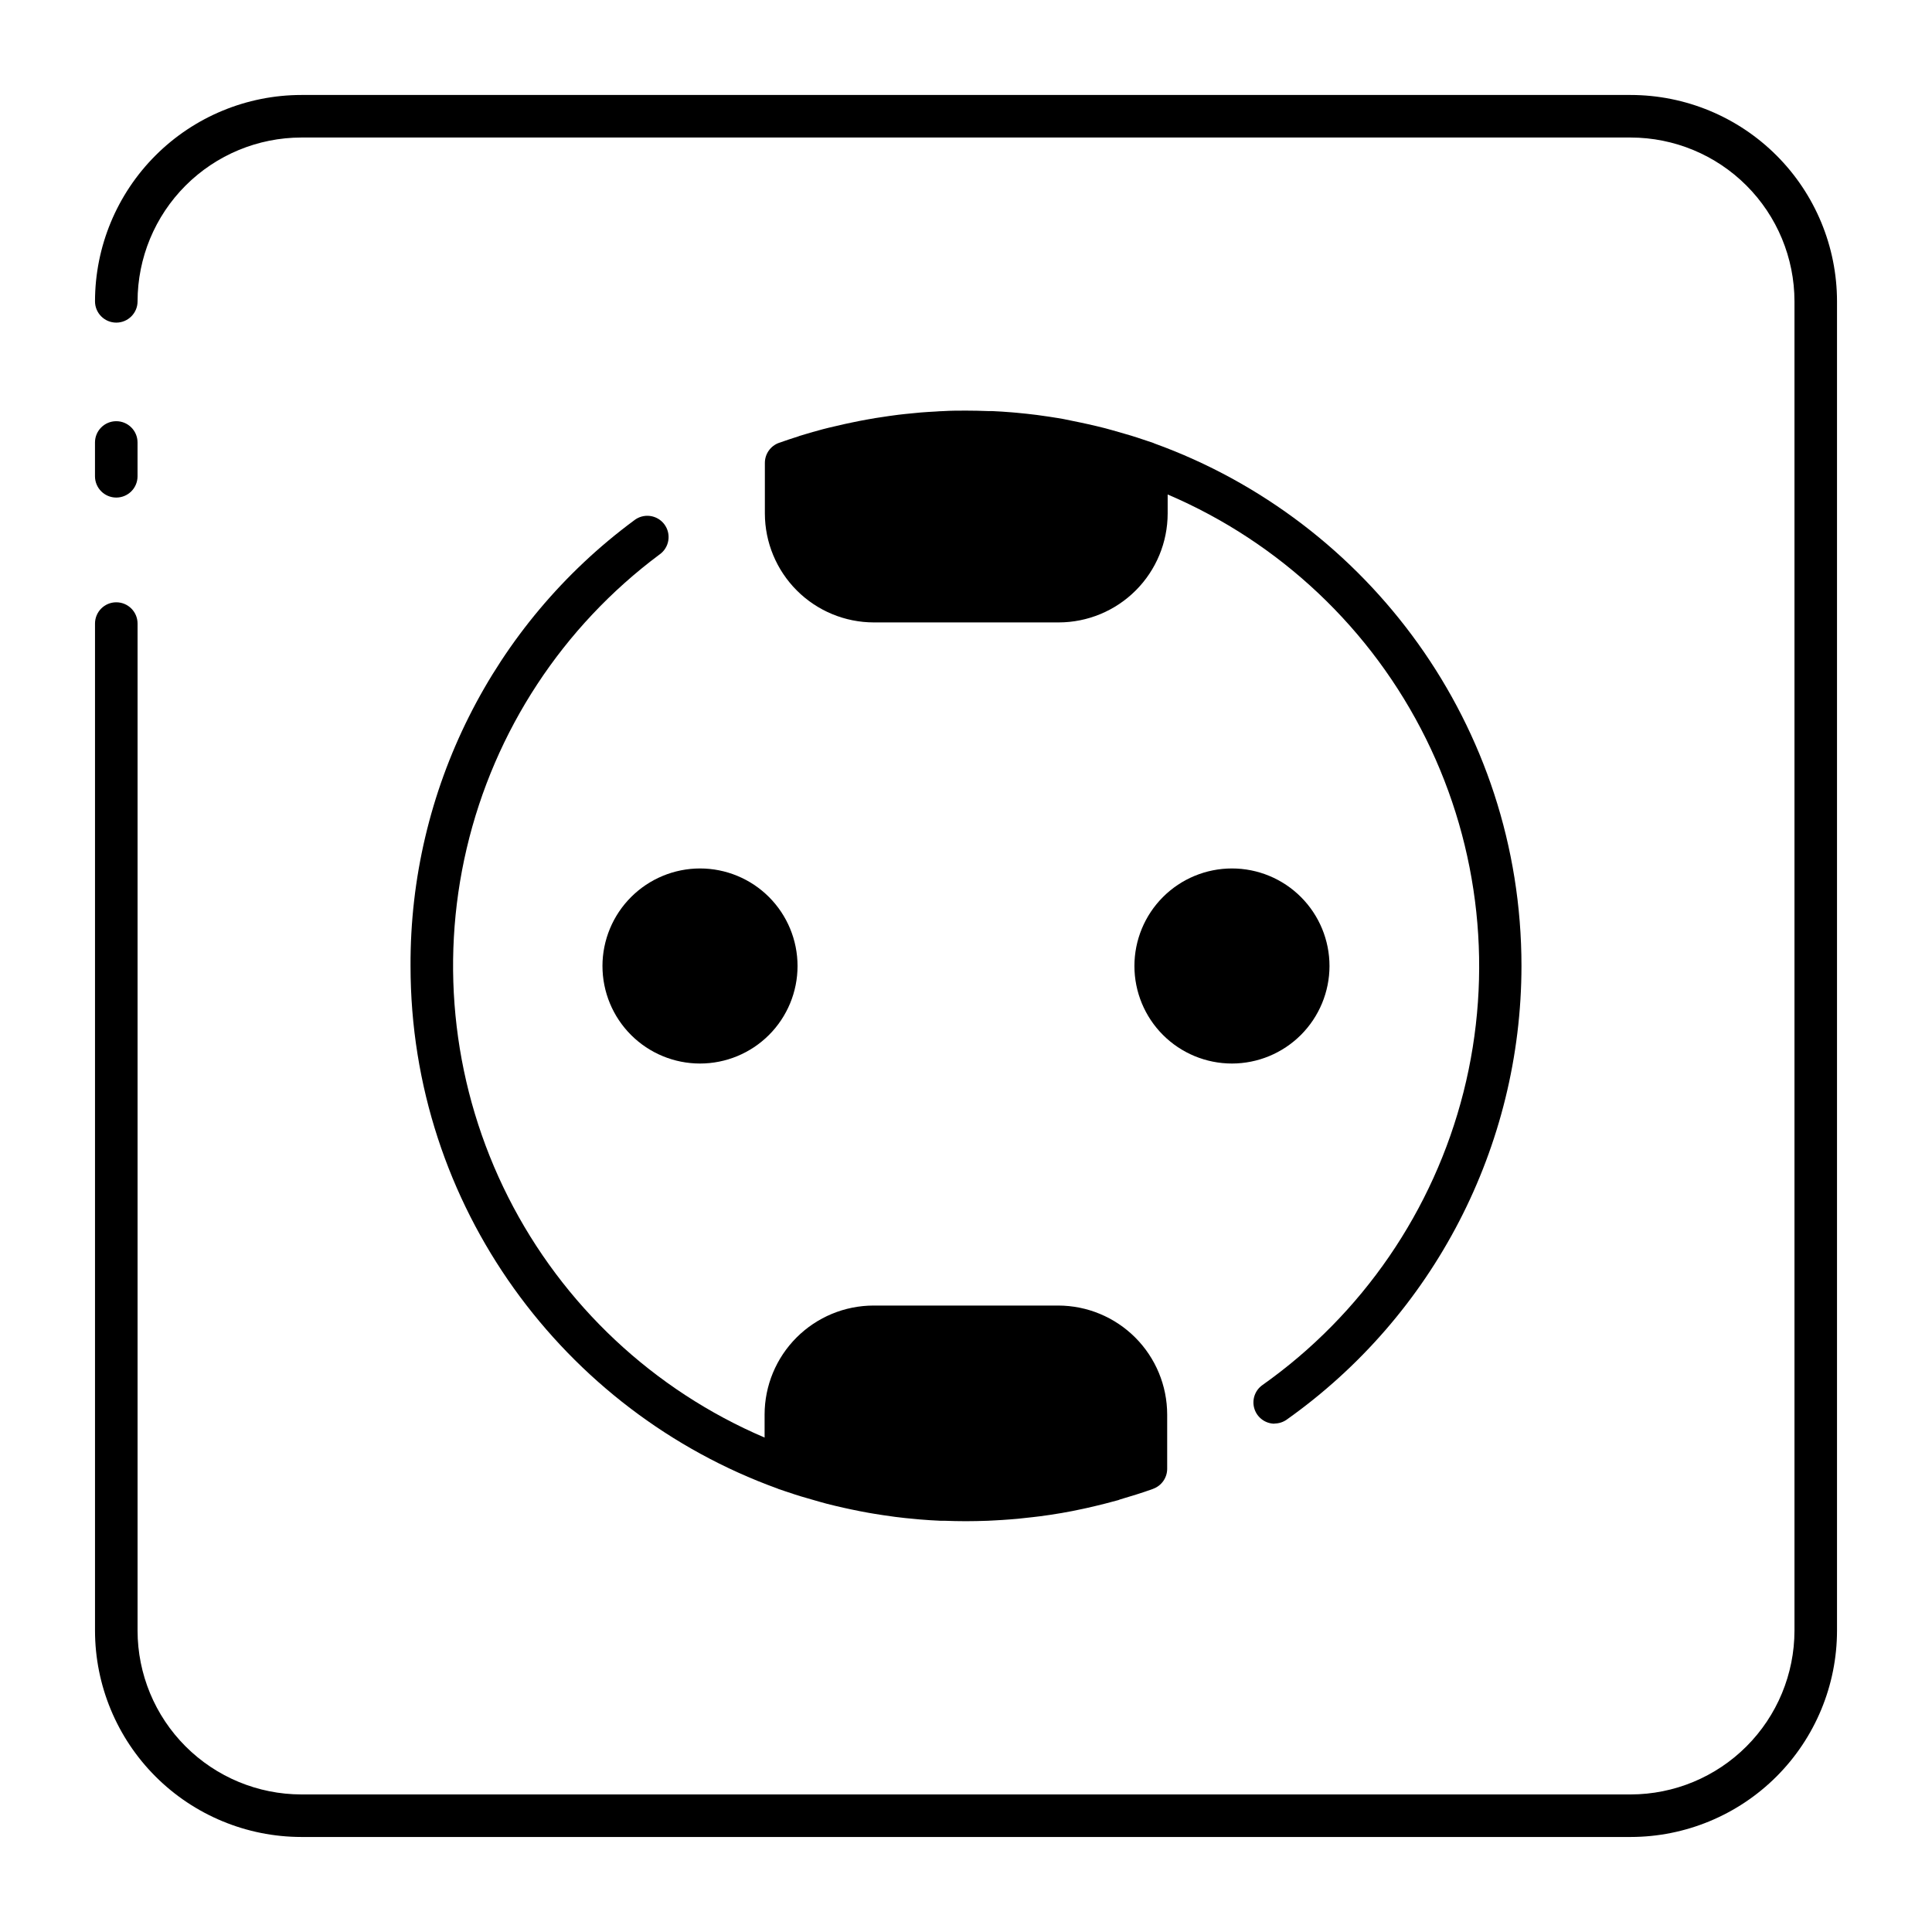
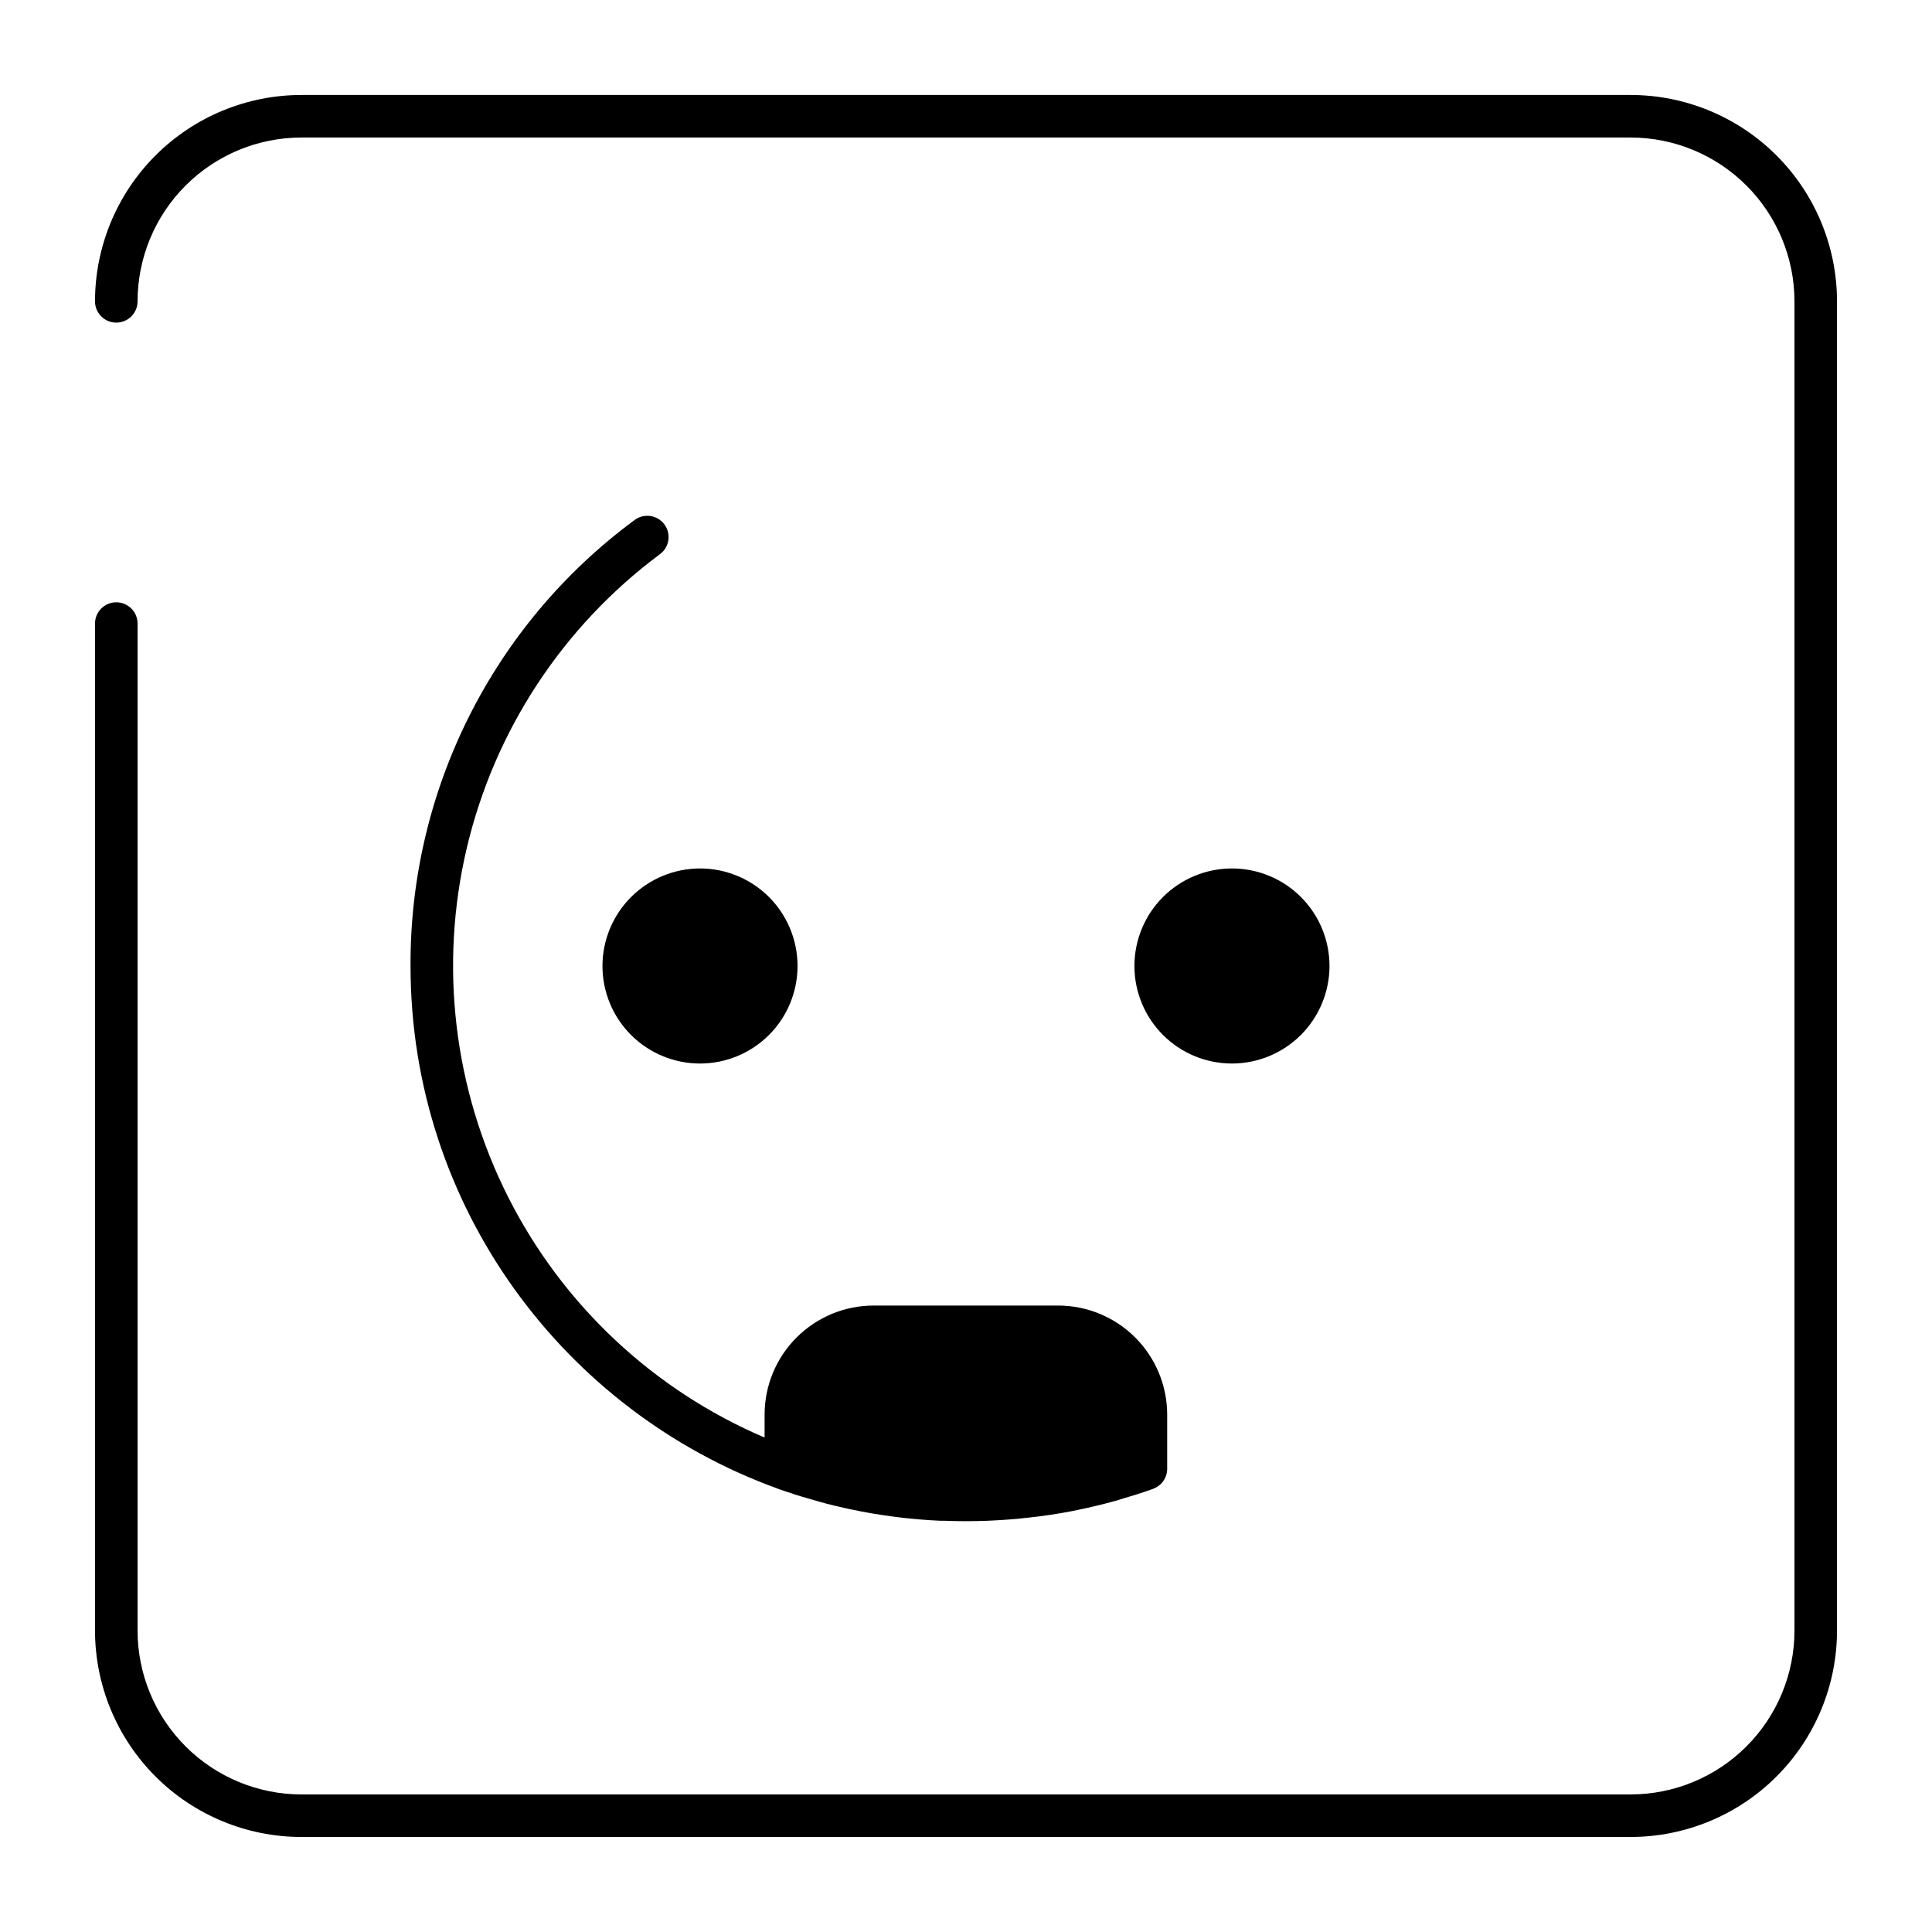
<svg xmlns="http://www.w3.org/2000/svg" fill="#000000" width="800px" height="800px" version="1.1" viewBox="144 144 512 512">
  <g>
-     <path d="m174.81 275.86c1.496 0 2.93-0.594 3.988-1.648 1.059-1.059 1.652-2.492 1.652-3.988v-8.965c0-3.113-2.527-5.637-5.641-5.637-3.113 0-5.637 2.523-5.637 5.637v8.973c0.012 3.109 2.531 5.625 5.637 5.629z" />
    <path d="m576.14 169.17h-352.27c-14.504 0.012-28.406 5.777-38.66 16.031s-16.02 24.156-16.031 38.66c0 3.113 2.523 5.637 5.637 5.637 3.113 0 5.641-2.523 5.641-5.637 0.008-11.512 4.586-22.547 12.727-30.688s19.176-12.719 30.688-12.727h352.27c11.508 0.008 22.547 4.586 30.684 12.727 8.141 8.141 12.719 19.176 12.73 30.688v352.27c-0.012 11.508-4.59 22.547-12.73 30.684-8.137 8.141-19.176 12.719-30.684 12.73h-352.27c-11.512-0.012-22.547-4.59-30.688-12.73-8.141-8.137-12.719-19.176-12.727-30.684v-266.88c0-3.113-2.527-5.637-5.641-5.637-3.113 0-5.637 2.523-5.637 5.637v266.88c0.012 14.5 5.777 28.402 16.031 38.656 10.254 10.254 24.156 16.02 38.66 16.031h352.27c14.5-0.012 28.402-5.777 38.656-16.031 10.254-10.254 16.02-24.156 16.031-38.656v-352.27c-0.012-14.504-5.777-28.406-16.031-38.66-10.254-10.254-24.156-16.02-38.656-16.031z" />
    <path d="m312.03 281.92c-37.438 27.668-59.441 71.527-59.234 118.08 0 63.645 40.59 117.97 97.25 138.48l-0.004-0.004c0.105 0.055 0.215 0.105 0.328 0.148 0.543 0.195 1.102 0.355 1.645 0.551l2.637 0.875c1.082 0.344 2.164 0.688 3.258 0.984s2.137 0.629 3.207 0.926l1.969 0.543c1.504 0.383 3.012 0.746 4.527 1.082l1.852 0.402c1.594 0.336 3.188 0.66 4.781 0.934l1.457 0.246c1.523 0.254 3.059 0.48 4.594 0.688l0.914 0.129c1.77 0.23 3.551 0.418 5.332 0.57l1.258 0.117c1.789 0.148 3.582 0.266 5.383 0.344h1.074c1.898 0.07 3.809 0.117 5.719 0.117s3.887-0.051 5.824-0.117l1.879-0.098c1.328-0.07 2.648-0.148 3.938-0.254l2.125-0.176c1.289-0.129 2.59-0.266 3.879-0.422 0.648-0.078 1.289-0.148 1.969-0.234 1.742-0.227 3.465-0.48 5.188-0.777l0.5-0.078c1.969-0.336 3.91-0.715 5.824-1.141l1.16-0.254c1.555-0.355 3.109-0.727 4.656-1.121l1.367-0.363 2.047-0.543c0.137 0 0.254-0.109 0.395-0.156 2.953-0.867 5.965-1.789 8.855-2.832l-0.004-0.012c2.242-0.805 3.738-2.93 3.738-5.312v-14.375c-0.008-7.66-3.055-15-8.469-20.414s-12.754-8.461-20.414-8.469h-48.922c-7.66 0.008-15 3.055-20.414 8.469s-8.461 12.754-8.469 20.414v6.102c-29.438-12.57-53.496-35.125-67.938-63.691-14.438-28.566-18.336-61.312-11.004-92.469 7.328-31.156 25.422-58.73 51.086-77.855 1.254-0.875 2.098-2.219 2.34-3.727 0.246-1.508-0.133-3.047-1.047-4.273-0.91-1.223-2.281-2.023-3.797-2.219s-3.043 0.23-4.238 1.184z" />
-     <path d="m481.73 521.25c1.164 0.004 2.305-0.359 3.258-1.031 38.98-27.633 62.168-72.434 62.219-120.21 0-63.637-40.59-117.97-97.25-138.48l-0.324-0.148c-0.551-0.195-1.102-0.355-1.652-0.551l-2.629-0.875c-1.074-0.344-2.156-0.688-3.246-0.984-1.094-0.297-2.144-0.629-3.219-0.926l-1.969-0.543c-1.504-0.383-3.019-0.746-4.535-1.082l-1.84-0.402c-1.586-0.336-3.188-0.66-4.793-0.984l-1.438-0.246c-1.535-0.254-3.07-0.48-4.613-0.688l-0.906-0.129c-1.77-0.227-3.551-0.414-5.344-0.582l-1.25-0.109c-1.789-0.148-3.582-0.266-5.383-0.344h-1.074c-1.898-0.07-3.809-0.117-5.719-0.117-1.91 0-4.016 0-6.023 0.129-0.668 0-1.34 0.07-1.969 0.109-1.328 0.07-2.668 0.148-3.996 0.254l-2.344 0.227c-1.219 0.117-2.43 0.234-3.641 0.383-0.809 0.098-1.605 0.215-2.41 0.324-1.199 0.168-2.41 0.344-3.609 0.543l-2.301 0.402c-1.258 0.223-2.519 0.469-3.777 0.738-0.688 0.137-1.367 0.277-2.047 0.434-1.426 0.316-2.832 0.66-4.25 0.984l-1.523 0.383c-1.852 0.492-3.691 1.016-5.519 1.574l-0.207 0.07-0.48 0.137c-0.078 0-0.137 0.07-0.215 0.09-1.762 0.562-3.523 1.141-5.273 1.762h-0.004c-2.242 0.805-3.738 2.934-3.738 5.316v13.391c0.008 7.656 3.055 15 8.469 20.414 5.414 5.414 12.754 8.457 20.41 8.465h48.984c7.656-0.008 15-3.051 20.414-8.465 5.414-5.414 8.461-12.758 8.469-20.414v-5.027c29.793 12.723 54.066 35.672 68.441 64.707 14.371 29.035 17.906 62.25 9.961 93.66-7.949 31.41-26.852 58.949-53.301 77.656-2 1.418-2.852 3.969-2.106 6.305 0.742 2.336 2.91 3.922 5.359 3.926z" />
    <path d="m303.66 400c0 6.856 2.723 13.43 7.57 18.277s11.426 7.57 18.281 7.57 13.43-2.723 18.277-7.57c4.848-4.848 7.57-11.422 7.57-18.277s-2.723-13.434-7.57-18.281c-4.848-4.848-11.422-7.57-18.277-7.57-6.856 0.008-13.426 2.734-18.27 7.582-4.848 4.844-7.574 11.414-7.582 18.27z" />
    <path d="m496.33 400c0-6.856-2.723-13.434-7.57-18.281-4.848-4.848-11.422-7.57-18.277-7.57-6.859 0-13.434 2.723-18.281 7.57s-7.57 11.426-7.57 18.281 2.723 13.43 7.57 18.277 11.422 7.57 18.281 7.57c6.852-0.008 13.422-2.734 18.27-7.578 4.844-4.848 7.57-11.418 7.578-18.27z" />
  </g>
</svg>